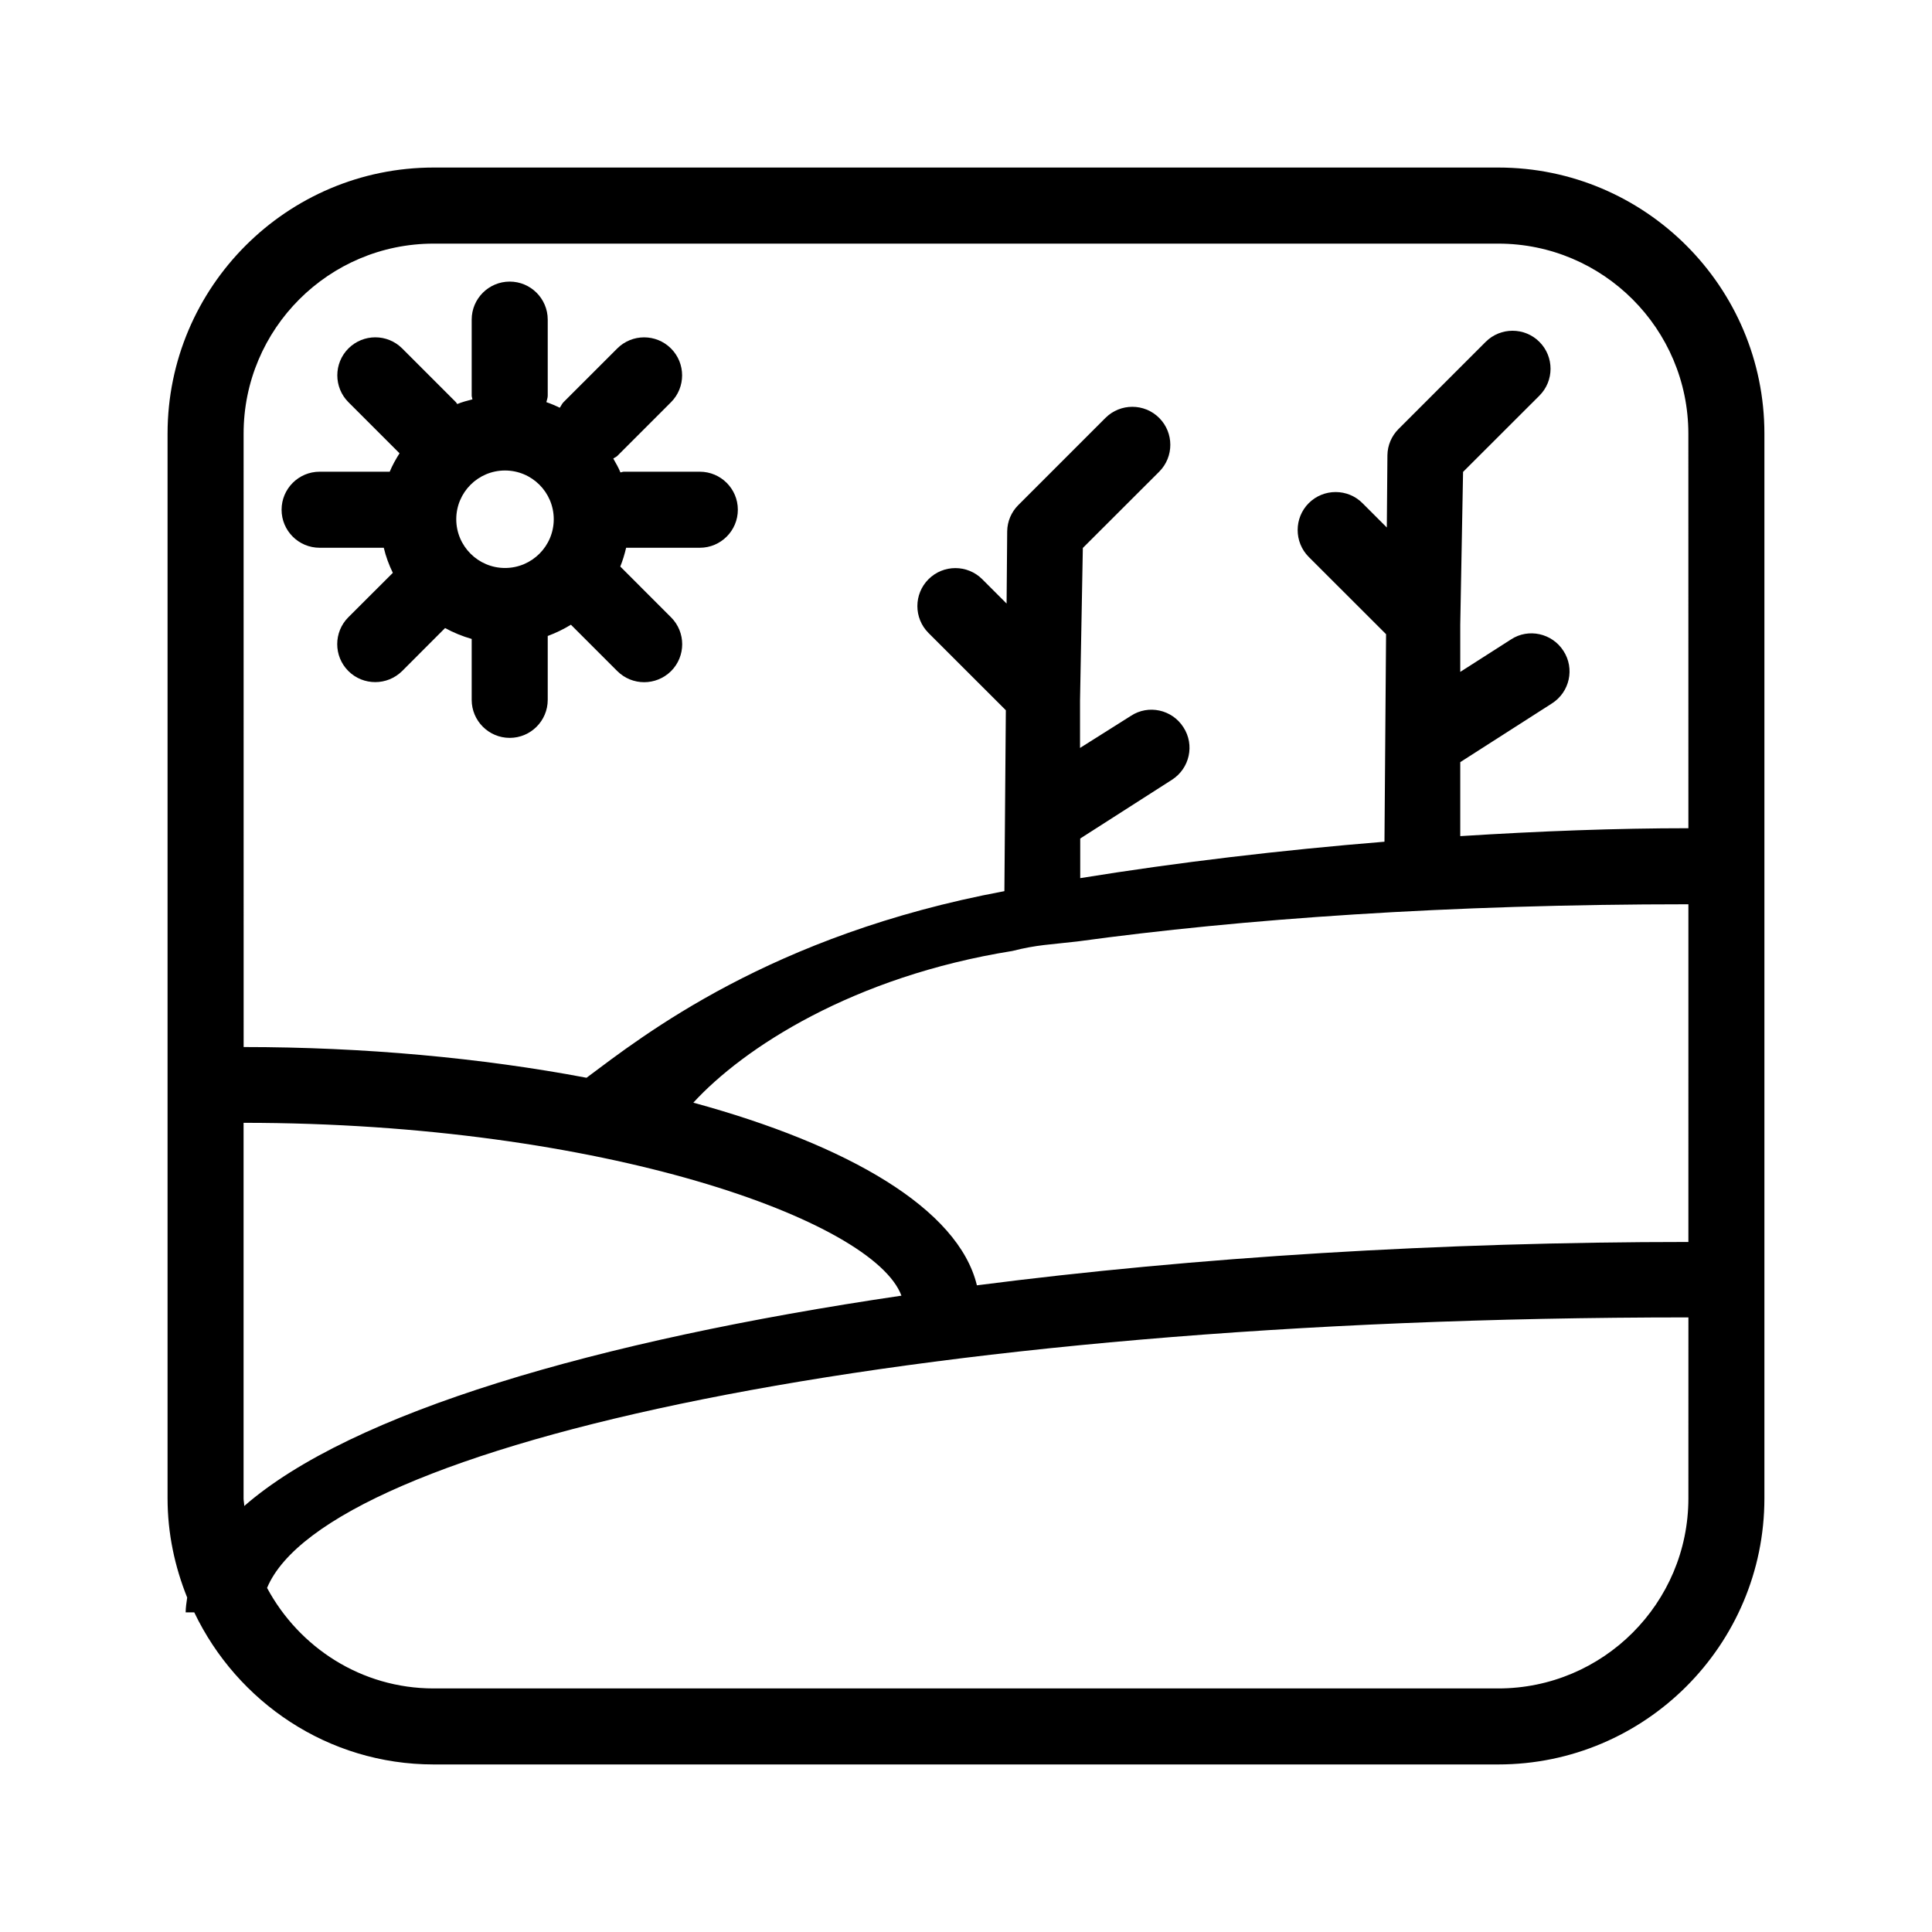
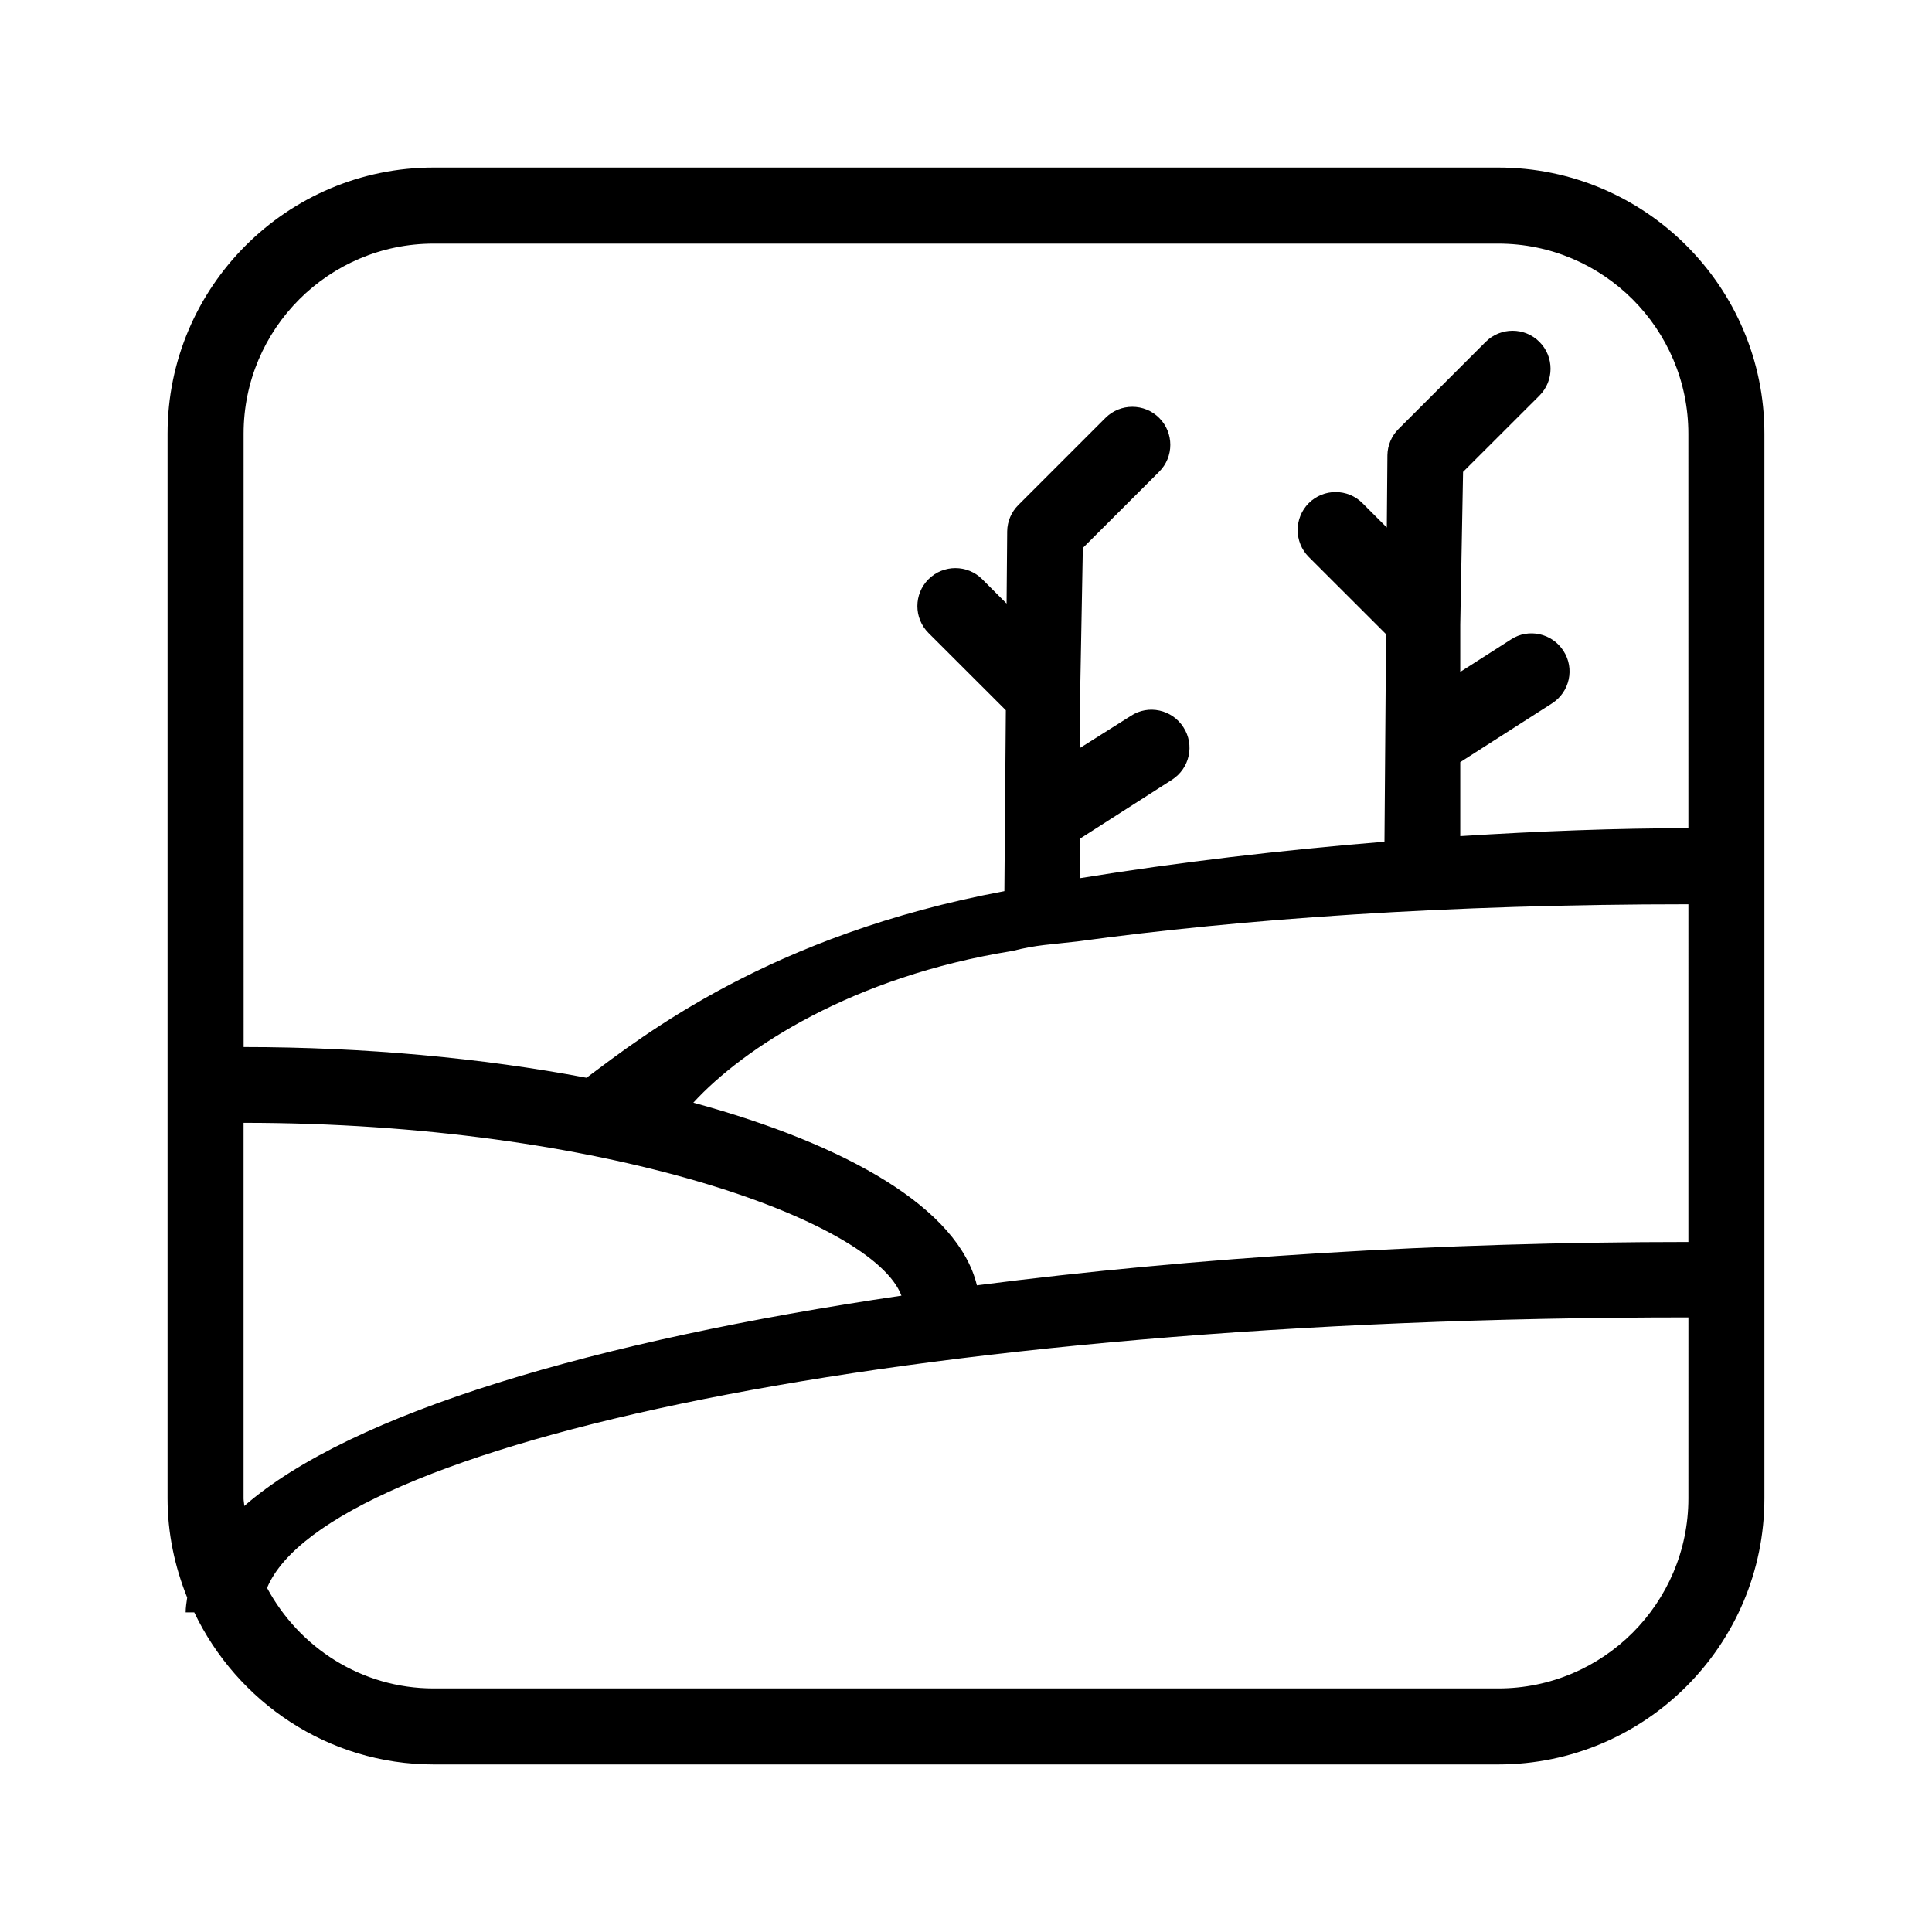
<svg xmlns="http://www.w3.org/2000/svg" fill="#000000" width="800px" height="800px" version="1.1" viewBox="144 144 512 512">
  <g>
-     <path d="m329.46 269.01h-20.152c-0.32 0-0.586 0.16-0.887 0.18-0.523-1.289-1.207-2.457-1.895-3.664 0.344-0.262 0.727-0.383 1.047-0.684l14.246-14.246c3.93-3.93 3.93-10.316 0-14.246-3.93-3.93-10.316-3.93-14.246 0l-14.246 14.242c-0.422 0.422-0.625 0.988-0.988 1.469-1.129-0.562-2.316-1.066-3.547-1.488 0.121-0.566 0.363-1.109 0.363-1.715v-20.152c0-5.562-4.516-10.078-10.078-10.078-5.559 0.004-10.074 4.516-10.074 10.078v20.152c0 0.363 0.16 0.625 0.203 0.969-1.391 0.363-2.762 0.723-4.031 1.25-0.141-0.145-0.203-0.344-0.344-0.484l-14.246-14.25c-3.93-3.93-10.316-3.93-14.246 0-3.93 3.93-3.93 10.316 0 14.246l13.543 13.543c-0.992 1.555-1.898 3.168-2.602 4.879h-18.582c-5.562 0-10.074 4.516-10.074 10.078 0 5.559 4.512 10.074 10.074 10.074h17.008c0.543 2.316 1.371 4.535 2.398 6.648l-11.789 11.77c-3.93 3.93-3.93 10.316 0 14.246 1.977 1.977 4.555 2.941 7.133 2.941s5.16-0.988 7.133-2.941l11.367-11.383c2.238 1.211 4.574 2.176 7.055 2.883v16.141c0 5.562 4.516 10.078 10.078 10.078 5.559 0 10.074-4.516 10.074-10.078v-16.926c2.156-0.805 4.211-1.793 6.144-2.984l12.273 12.273c1.977 1.973 4.555 2.961 7.137 2.961 2.578 0 5.16-0.988 7.133-2.941 3.93-3.93 3.93-10.316 0-14.246l-13.461-13.465c0.645-1.59 1.148-3.262 1.551-4.977h19.527c5.562 0 10.078-4.516 10.078-10.078 0-5.559-4.516-10.074-10.078-10.074zm-51.629 25.512c-7.113 0-12.918-5.785-12.918-12.918 0-7.133 5.785-12.918 12.918-12.918 7.133 0 12.918 5.785 12.918 12.918 0 7.137-5.805 12.918-12.918 12.918z" />
    <path d="m541.07 188.4h-282.13c-38.895 0-70.535 31.641-70.535 70.535v282.13c0 9.309 1.914 18.137 5.199 26.301-0.18 1.309-0.402 2.637-0.402 3.926h2.277c11.348 23.738 35.43 40.305 63.441 40.305h282.13c38.914 0 70.535-31.641 70.535-70.535v-282.13c0.016-38.891-31.621-70.531-70.516-70.531zm-332.52 352.67v-99.512c95.383 0 166.96 25.938 174.34 45.805-81.195 11.969-145.86 31.035-174.16 55.742-0.004-0.707-0.184-1.352-0.184-2.035zm382.89 0c0 27.789-22.59 50.383-50.383 50.383h-282.13c-19.164 0-35.668-10.863-44.152-26.641 15.738-37.789 166.96-71.688 376.67-71.688zm0-67.934c-65.574 0-130.59 4.012-188.55 11.488-4.898-20.293-34.117-37.203-75.148-48.406 13.281-14.488 42.281-33.434 84.559-40.203 6.57-1.672 10.035-1.672 17.211-2.519 43.43-5.945 98.203-9.855 161.93-9.855zm0-109.65c-18.965 0-39.477 0.766-60.457 2.098v-19.609l24.324-15.578c4.676-3.004 6.066-9.23 3.023-13.906-3.004-4.695-9.289-6.066-13.887-3.043l-13.461 8.609v-12.535l0.746-40.465 20.234-20.211c3.93-3.93 3.93-10.316 0-14.246s-10.316-3.93-14.246 0l-23.094 23.094c-1.855 1.855-2.902 4.332-2.941 6.934l-0.16 19.164-6.449-6.449c-3.91-3.93-10.316-3.93-14.246 0-3.91 3.93-3.91 10.316 0 14.246l20.496 20.477v0.02l-0.422 54.977c-27.266 2.215-54.773 5.461-80.629 9.652v-10.5l24.324-15.578c4.676-3.004 6.066-9.23 3.023-13.906-3.004-4.715-9.289-6.066-13.887-3.043l-13.512 8.523v-12.535l0.746-40.465 20.234-20.211c3.93-3.93 3.93-10.316 0-14.246-3.93-3.93-10.316-3.93-14.246 0l-23.094 23.094c-1.855 1.855-2.902 4.332-2.941 6.934l-0.16 19.164-6.449-6.449c-3.93-3.93-10.316-3.93-14.246 0-3.93 3.93-3.93 10.316 0 14.246l20.496 20.477v0.02l-0.383 47.922c-61.988 11.566-95.824 38.328-110.74 49.453-27.809-5.262-59.008-8.141-90.867-8.141l-0.008-162.53c-0.02-27.793 22.57-50.383 50.363-50.383h282.13c27.789 0 50.379 22.59 50.379 50.383z" />
  </g>
</svg>